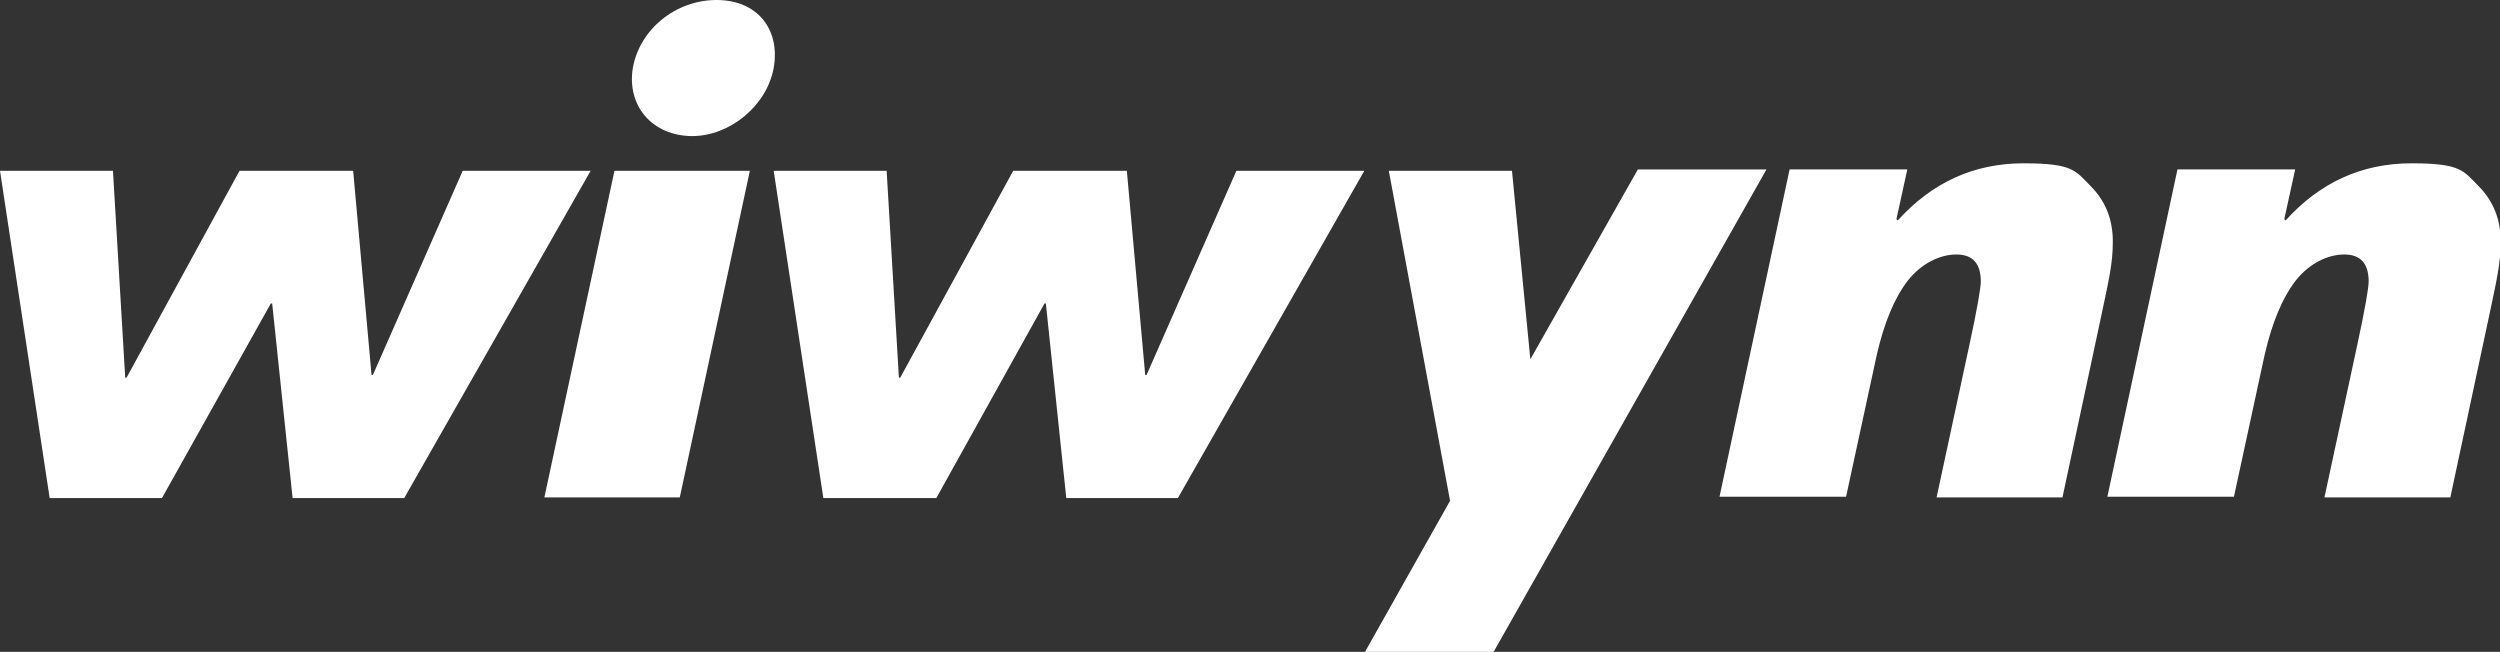
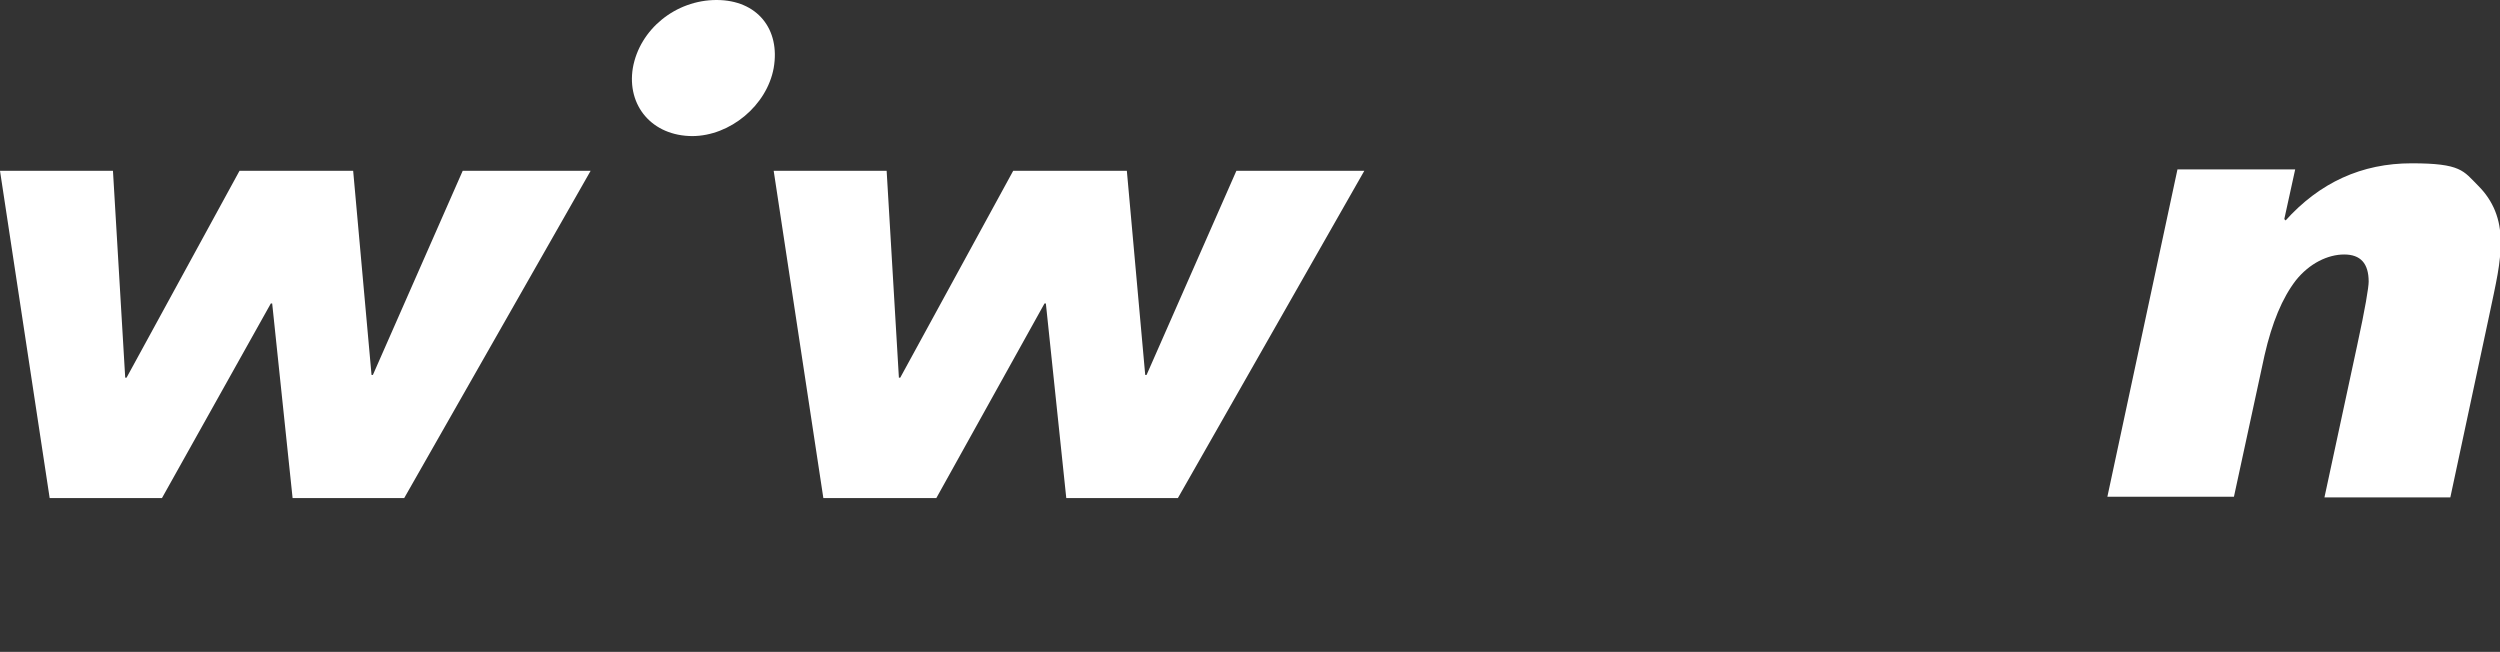
<svg xmlns="http://www.w3.org/2000/svg" version="1.1" viewBox="0 0 367.4 95.8">
  <rect x="0" y="0" width="367.4" height="95.8" fill="#333333" stroke="none" />
  <defs>
    <style>
      .cls-1 {
        fill: #fff;
      }

      .cls-2 {
        fill: none;
      }
    </style>
    <clipPath id="clippath">
-       <rect class="cls-2" x="-544.6" y="-13.2" width="409.6" height="113" />
-     </clipPath>
+       </clipPath>
    <clipPath id="clippath-1">
      <rect class="cls-2" x="-544.6" y="-13.1" width="409.4" height="112.8" />
    </clipPath>
  </defs>
  <g>
    <g id="Layer_1">
      <g>
        <path class="cls-1" d="M200.5,25.1l-27.4,48.1h-16.4l-3-28.6h-.2l-15.9,28.6h-16.6l-7.3-48.1h16.6l1.8,30.4h.2l16.6-30.4h16.7l2.7,30h.2l13.2-30h18.9Z" />
-         <path class="cls-1" d="M278.8,32.5c5.1-5.7,11.3-8.5,18.6-8.5s7.6,1.1,9.8,3.3c2.2,2.2,3.3,4.9,3.3,8.2s-.6,5.7-1.8,11.4l-5.6,26.2h-18.5l4.8-22.3c1.2-5.5,1.7-8.6,1.7-9.4,0-2.7-1.2-4-3.6-4s-5.1,1.3-7.1,3.8c-2,2.6-3.5,6.2-4.6,11l-4.5,20.8h-18.6l10.3-48.1h17.3l-1.6,7.3.2.2Z" />
        <path class="cls-1" d="M335.8,32.5c5.1-5.7,11.3-8.5,18.6-8.5s7.6,1.1,9.8,3.3c2.2,2.2,3.3,4.9,3.3,8.2s-.6,5.7-1.8,11.4l-5.6,26.2h-18.5l4.8-22.3c1.2-5.5,1.7-8.6,1.7-9.4,0-2.7-1.2-4-3.6-4s-5.1,1.3-7.1,3.8c-2,2.6-3.5,6.2-4.6,11l-4.5,20.8h-18.6l10.3-48.1h17.3l-1.6,7.3.2.2Z" />
        <path class="cls-1" d="M86.8,25.1l-27.4,48.1h-16.4l-3-28.6h-.2l-16,28.6H7.3L0,25.1h16.6l1.8,30.4h.2l16.6-30.4h16.7l2.7,30h.2l13.2-30h18.9Z" />
        <path class="cls-1" d="M101.8,20c-6,0-9.7-4.5-8.8-10,1-5.7,6.3-10,12.3-10s9.4,4.3,8.4,10c-1,5.5-6.4,10-12,10Z" />
        <g>
-           <polygon class="cls-1" points="240.7 24.9 224.9 52.8 222.2 25.1 204.1 25.1 213.1 73.6 200.6 95.8 219.5 95.8 259.6 24.9 240.7 24.9" />
-           <polygon class="cls-1" points="99.9 73.1 80 73.1 90.3 25.1 110.2 25.1 99.9 73.1" />
-         </g>
+           </g>
      </g>
    </g>
  </g>
</svg>